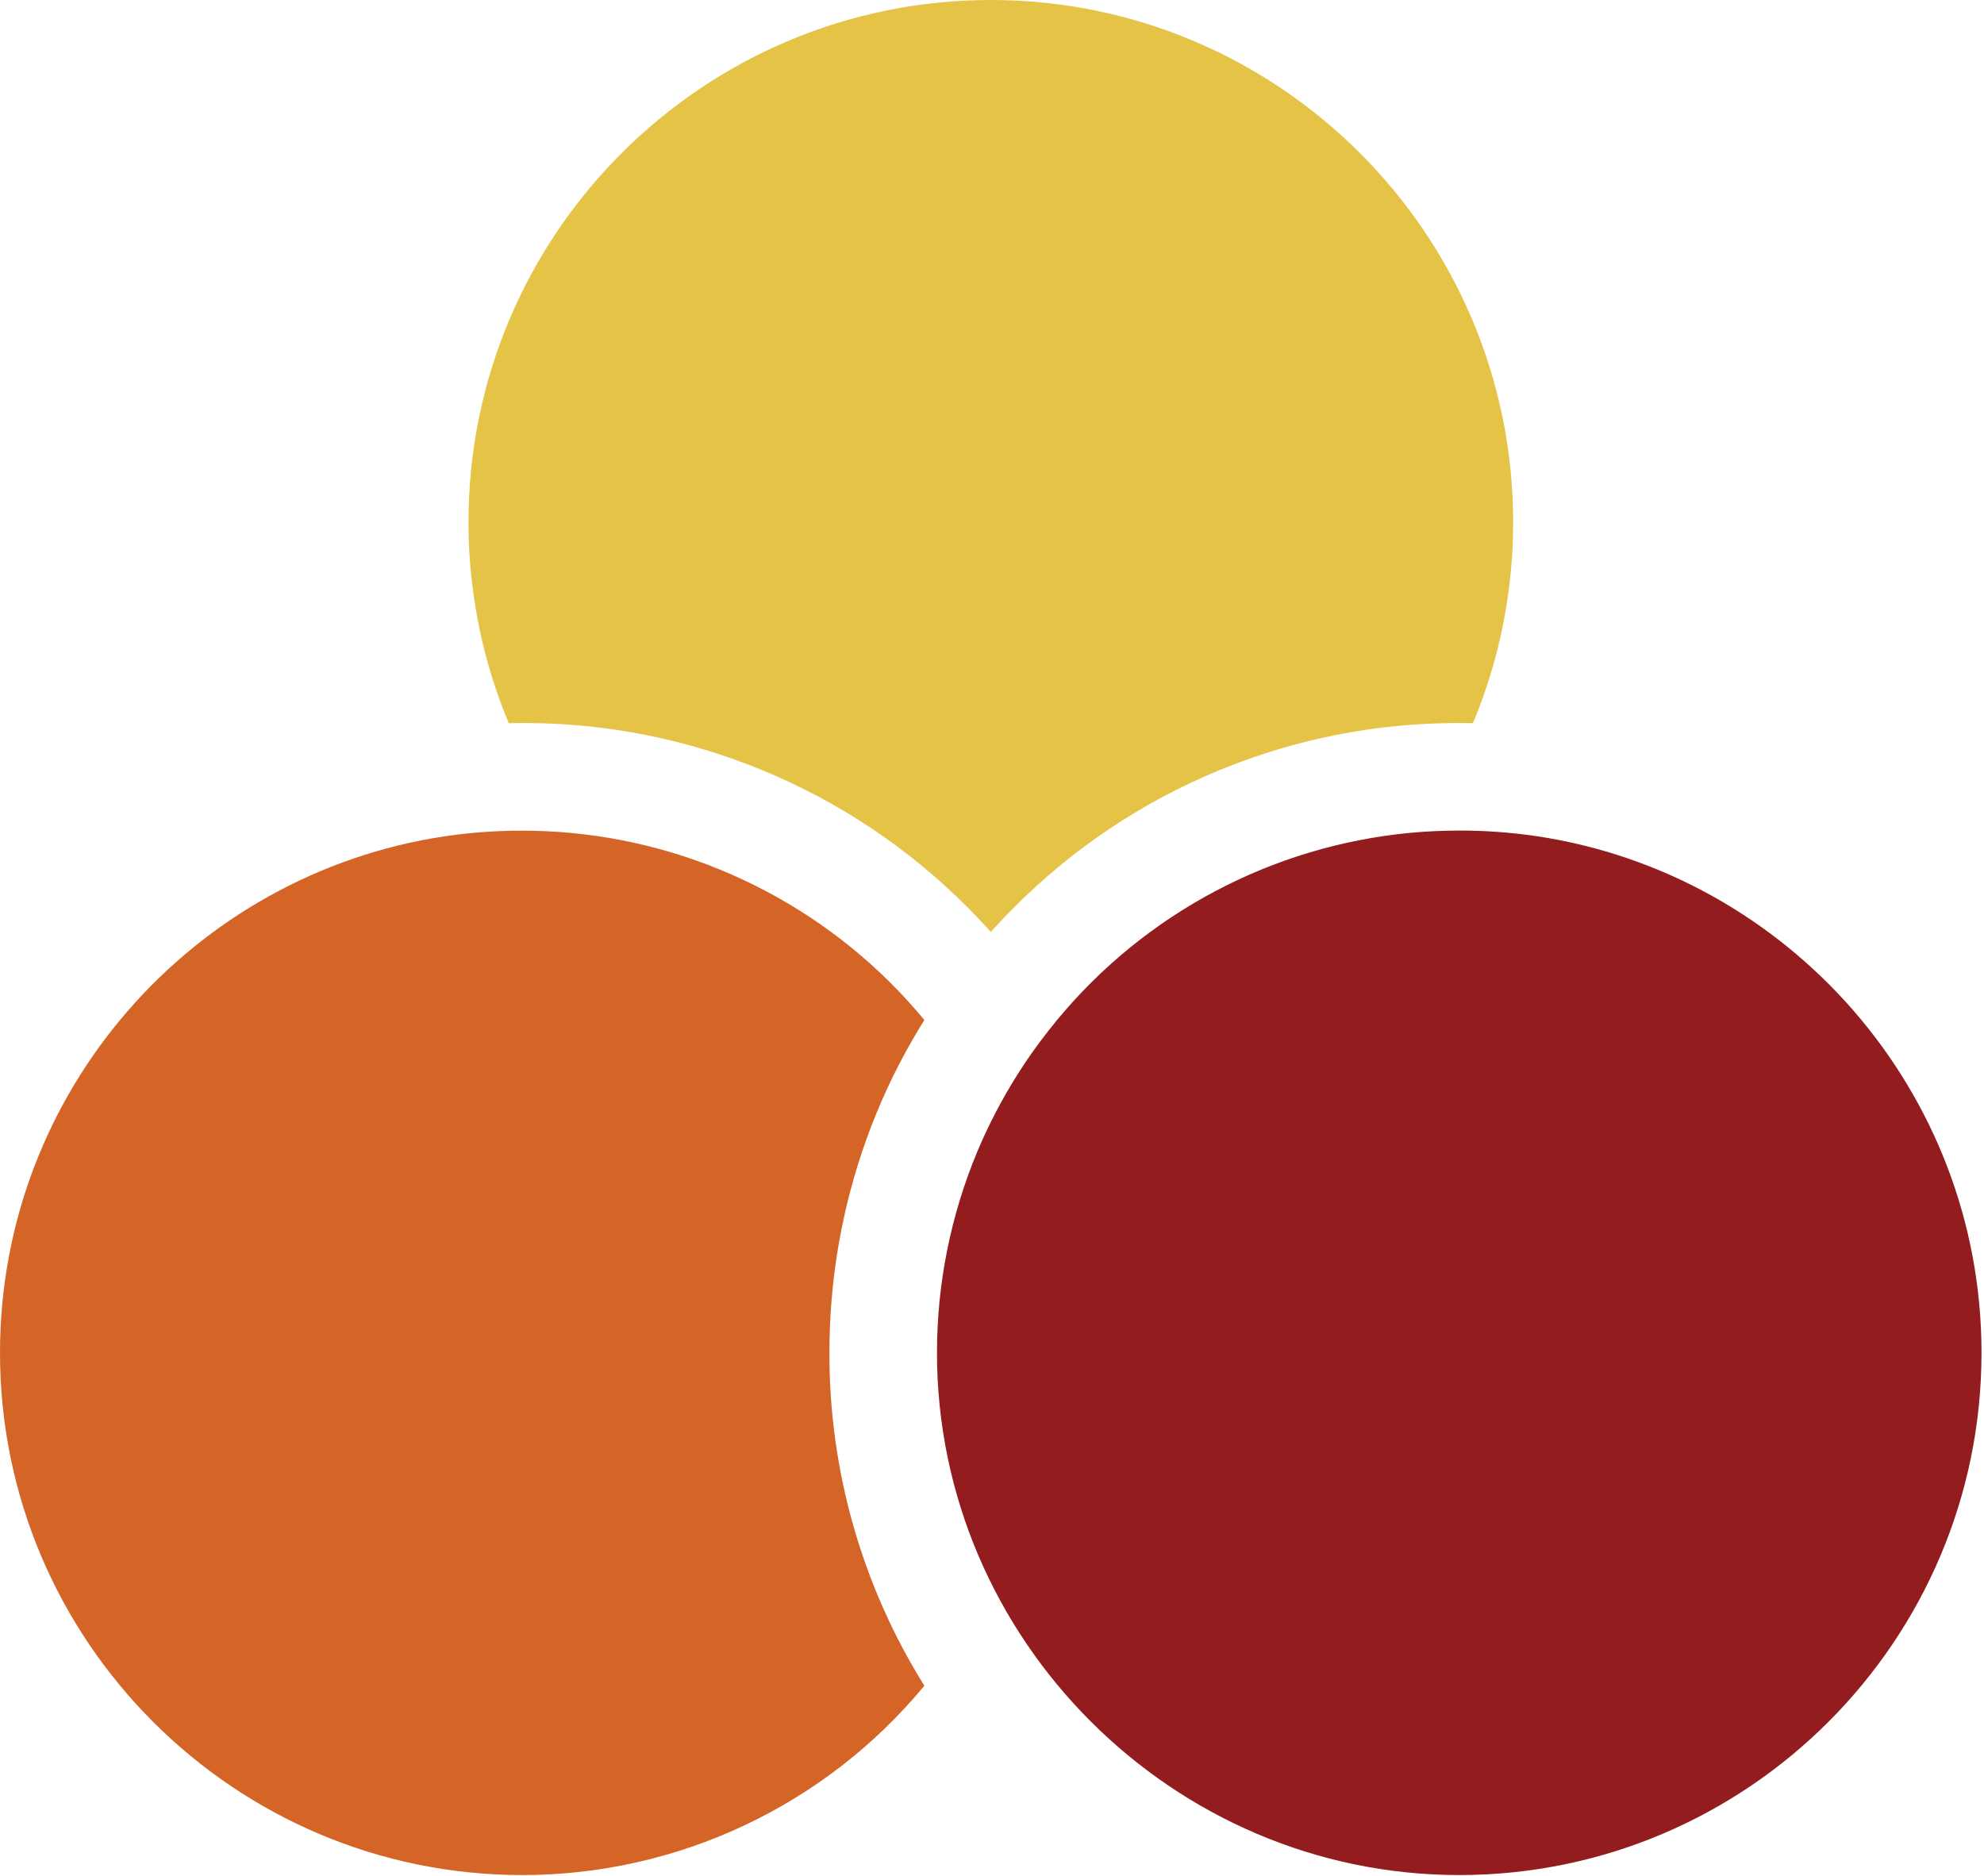
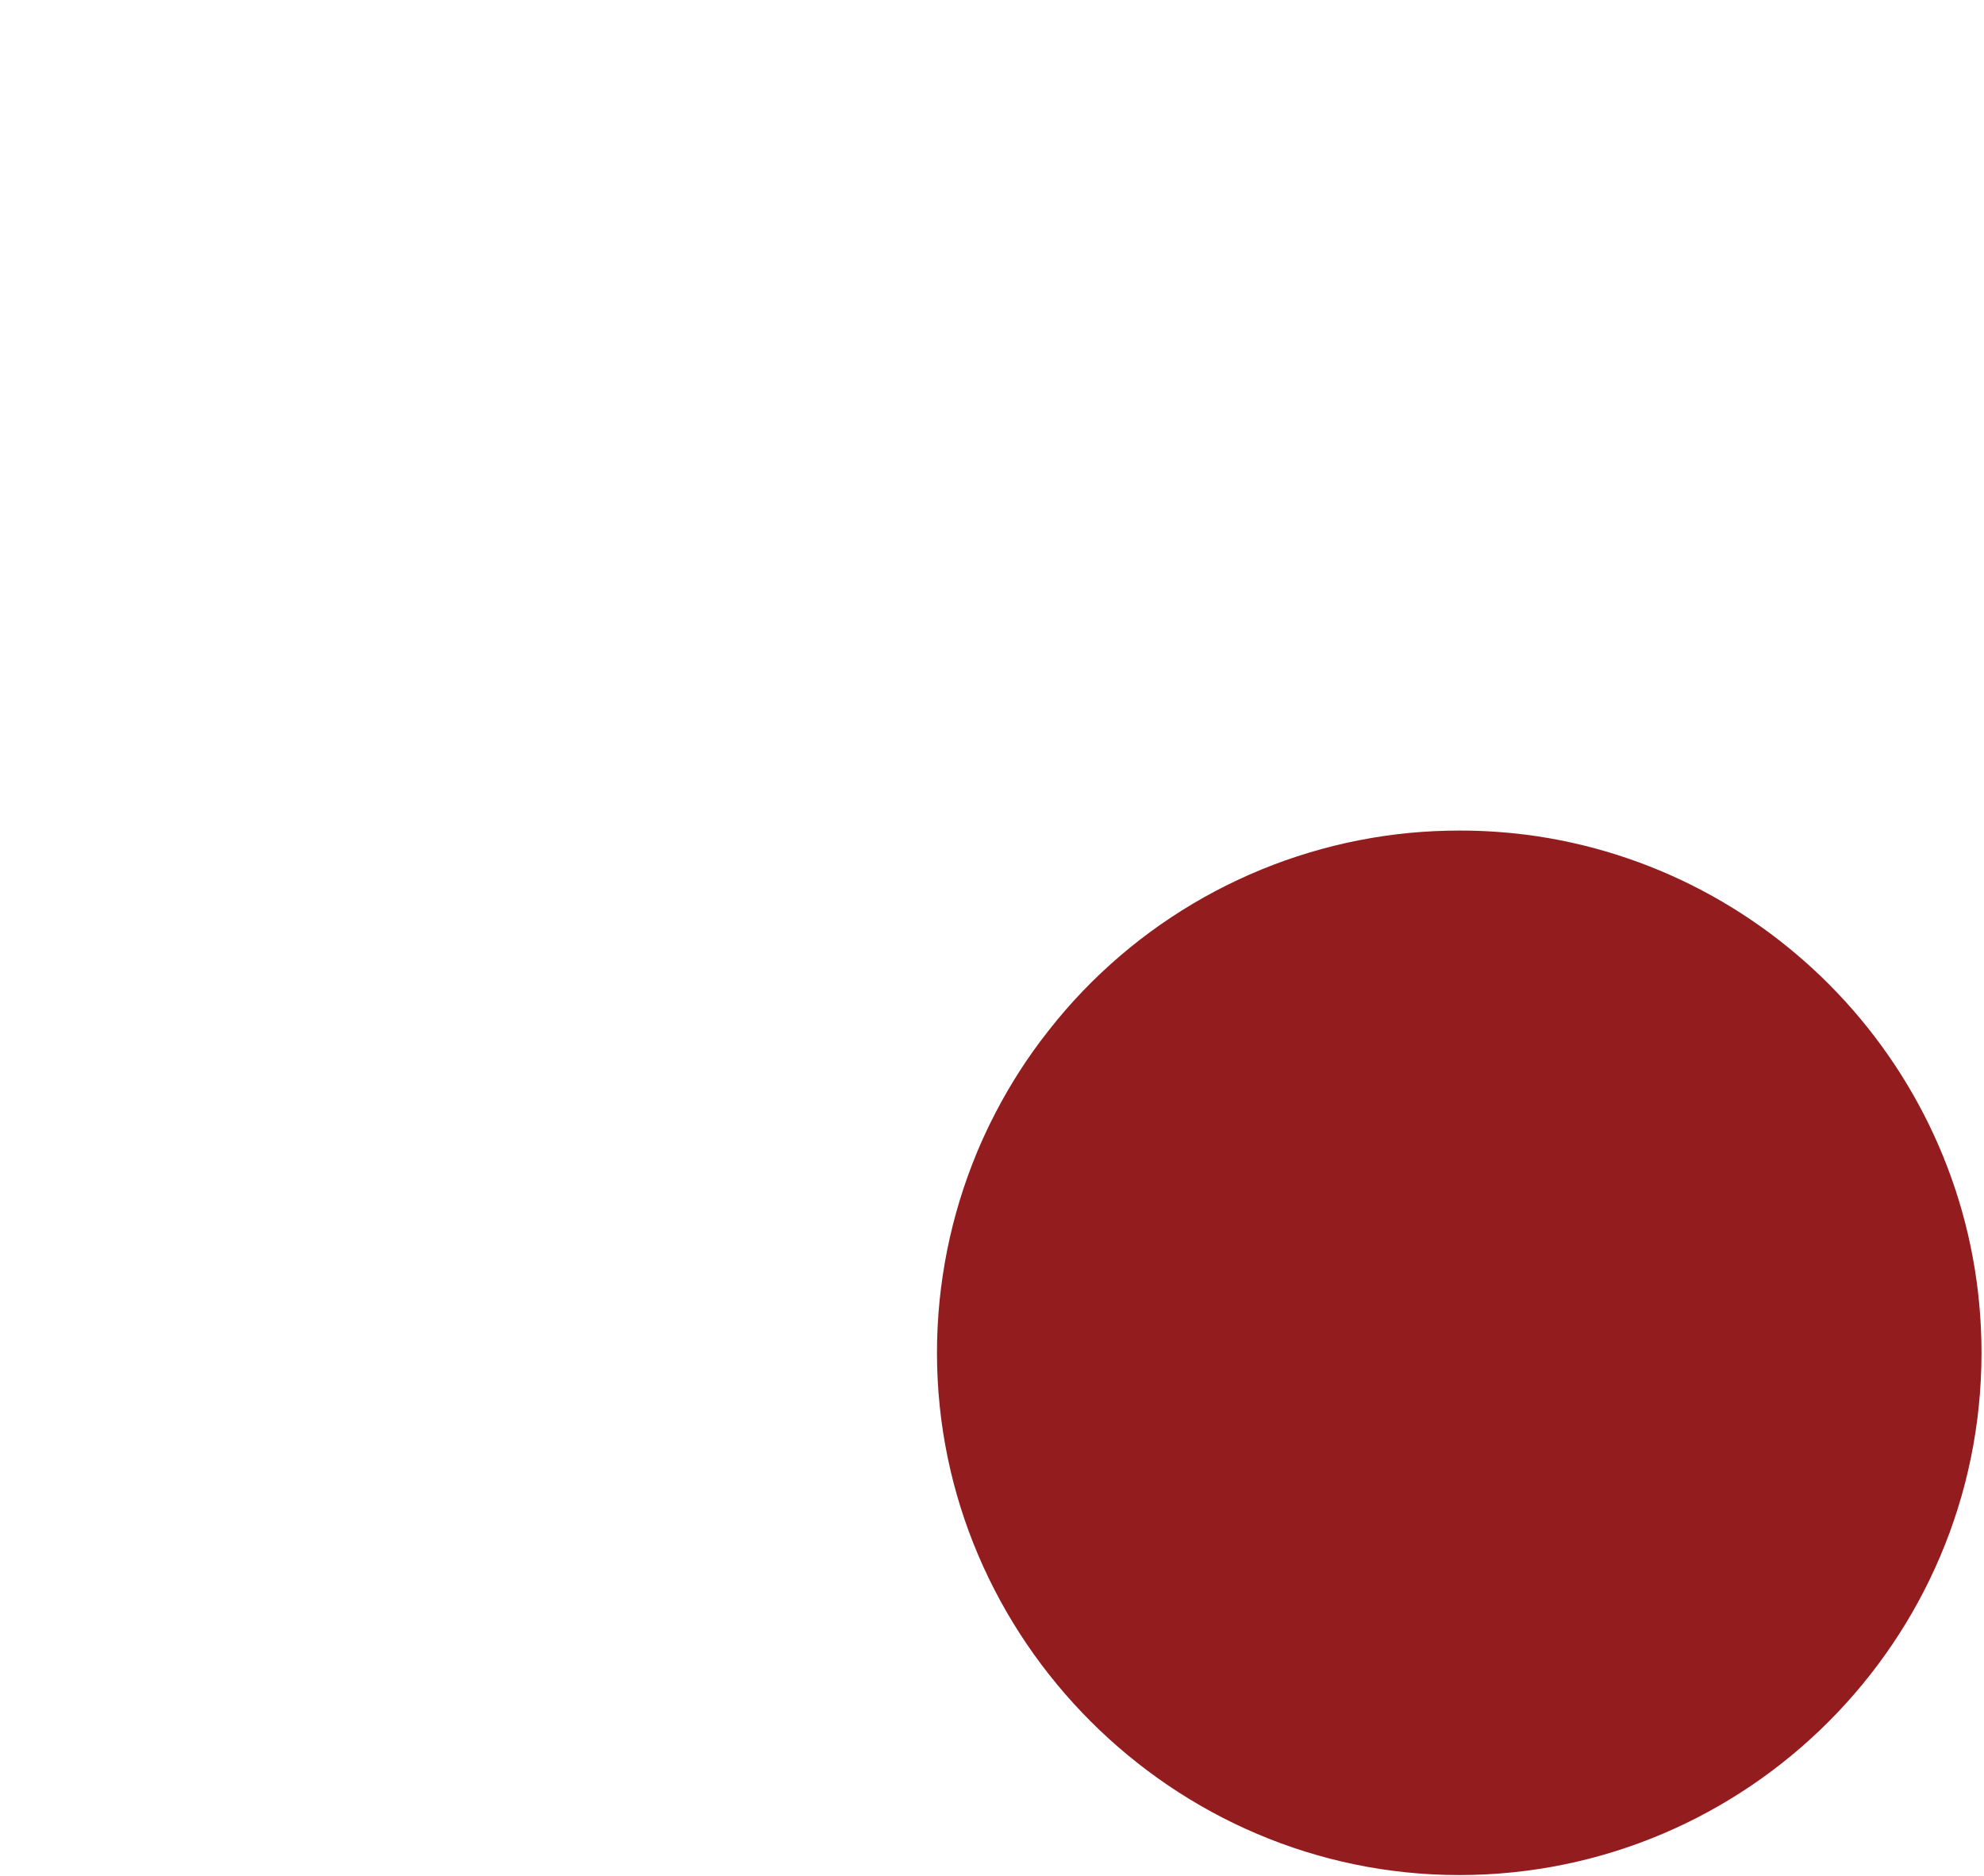
<svg xmlns="http://www.w3.org/2000/svg" width="100%" height="100%" viewBox="0 0 701 663" version="1.1" xml:space="preserve" style="fill-rule:evenodd;clip-rule:evenodd;stroke-linejoin:round;stroke-miterlimit:2;">
  <g transform="matrix(1,0,0,1,-87.05,-89.26)">
-     <path d="M252.66,279C252.66,280.43 252.75,281.85 252.82,283.27C253.02,287.19 253.353,291.083 253.82,294.95C253.98,296.4 254.16,297.84 254.36,299.28C254.56,300.72 254.8,302.28 255.05,303.8C255.12,304.25 255.2,304.7 255.28,305.15C255.36,305.6 255.42,305.99 255.5,306.41C255.63,307.17 255.77,307.93 255.92,308.68C256.11,309.68 256.32,310.73 256.53,311.74C256.63,312.22 256.73,312.74 256.84,313.18C257,313.93 257.17,314.67 257.34,315.42C257.907,317.86 258.52,320.28 259.18,322.68C259.32,323.21 259.47,323.73 259.62,324.25C260.03,325.71 260.47,327.17 260.92,328.61C261.14,329.33 261.37,330.05 261.61,330.77C261.84,331.48 262.07,332.2 262.32,332.91C263.107,335.237 263.94,337.547 264.82,339.84C265.02,340.36 265.22,340.84 265.43,341.39C265.7,342.09 265.99,342.79 266.27,343.48L266.81,344.79C268.41,344.75 270.01,344.73 271.61,344.73C330.637,344.57 387.337,368.057 428.96,409.91C431.767,412.717 434.493,415.59 437.14,418.53C439.767,415.603 442.49,412.73 445.31,409.91C486.937,368.056 543.64,344.569 602.67,344.73C604.27,344.73 605.87,344.75 607.47,344.79L608.01,343.48C608.29,342.79 608.58,342.09 608.85,341.39C609.06,340.87 609.26,340.39 609.46,339.84C610.34,337.553 611.173,335.243 611.96,332.91C612.21,332.2 612.44,331.48 612.67,330.77C612.9,330.06 613.14,329.33 613.36,328.61C613.81,327.17 614.25,325.71 614.66,324.25C614.81,323.73 614.96,323.25 615.1,322.68C615.767,320.28 616.38,317.86 616.94,315.42C617.11,314.67 617.28,313.93 617.44,313.18C617.55,312.7 617.65,312.18 617.75,311.74C617.96,310.74 618.17,309.74 618.36,308.68C618.51,307.93 618.65,307.17 618.78,306.41C618.86,305.99 618.93,305.57 619,305.15C619.07,304.73 619.16,304.25 619.23,303.8C619.48,302.3 619.71,300.8 619.92,299.28C620.13,297.76 620.3,296.4 620.46,294.95C620.913,291.09 621.247,287.197 621.46,283.27C621.53,281.85 621.59,280.43 621.62,279L621.62,278.27C621.62,276.78 621.68,275.27 621.68,273.79C621.68,172.04 538.9,89.26 437.15,89.26C335.4,89.26 252.58,172 252.58,273.79C252.58,275.29 252.58,276.79 252.64,278.27C252.64,278.52 252.65,278.76 252.66,279Z" style="fill:rgb(228,195,70);fill-rule:nonzero;" />
-     <path d="M380.11,567.26C380,608.841 391.628,649.62 413.65,684.89C378.665,727.24 326.511,751.799 271.58,751.79C169.83,751.79 87.05,669 87.05,567.26C87.05,474.84 155.34,398.07 244.12,384.77C253.211,383.424 262.39,382.756 271.58,382.77C277.4,382.77 283.157,383.037 288.85,383.57C337.555,388.165 382.483,411.961 413.65,449.67C412.28,451.86 410.94,454.08 409.65,456.32C403.074,467.691 397.538,479.633 393.11,492C384.47,516.149 380.072,541.612 380.11,567.26Z" style="fill:rgb(212,101,39);fill-rule:nonzero;" />
    <path d="M787.17,567.26C787.17,669.01 704.39,751.79 602.64,751.79C602.636,751.79 602.633,751.79 602.629,751.79C501.404,751.79 418.109,668.495 418.109,567.27C418.109,542.894 422.939,518.758 432.32,496.26C433.813,492.7 435.41,489.2 437.11,485.76C442.004,475.845 447.784,466.394 454.38,457.52C456.38,454.853 458.443,452.223 460.57,449.63C491.737,411.921 536.665,388.125 585.37,383.53C591.057,383.003 596.813,382.737 602.64,382.73C611.827,382.716 621.002,383.384 630.09,384.73C718.87,398.07 787.17,474.84 787.17,567.26Z" style="fill:rgb(147,28,30);fill-rule:nonzero;" />
  </g>
</svg>